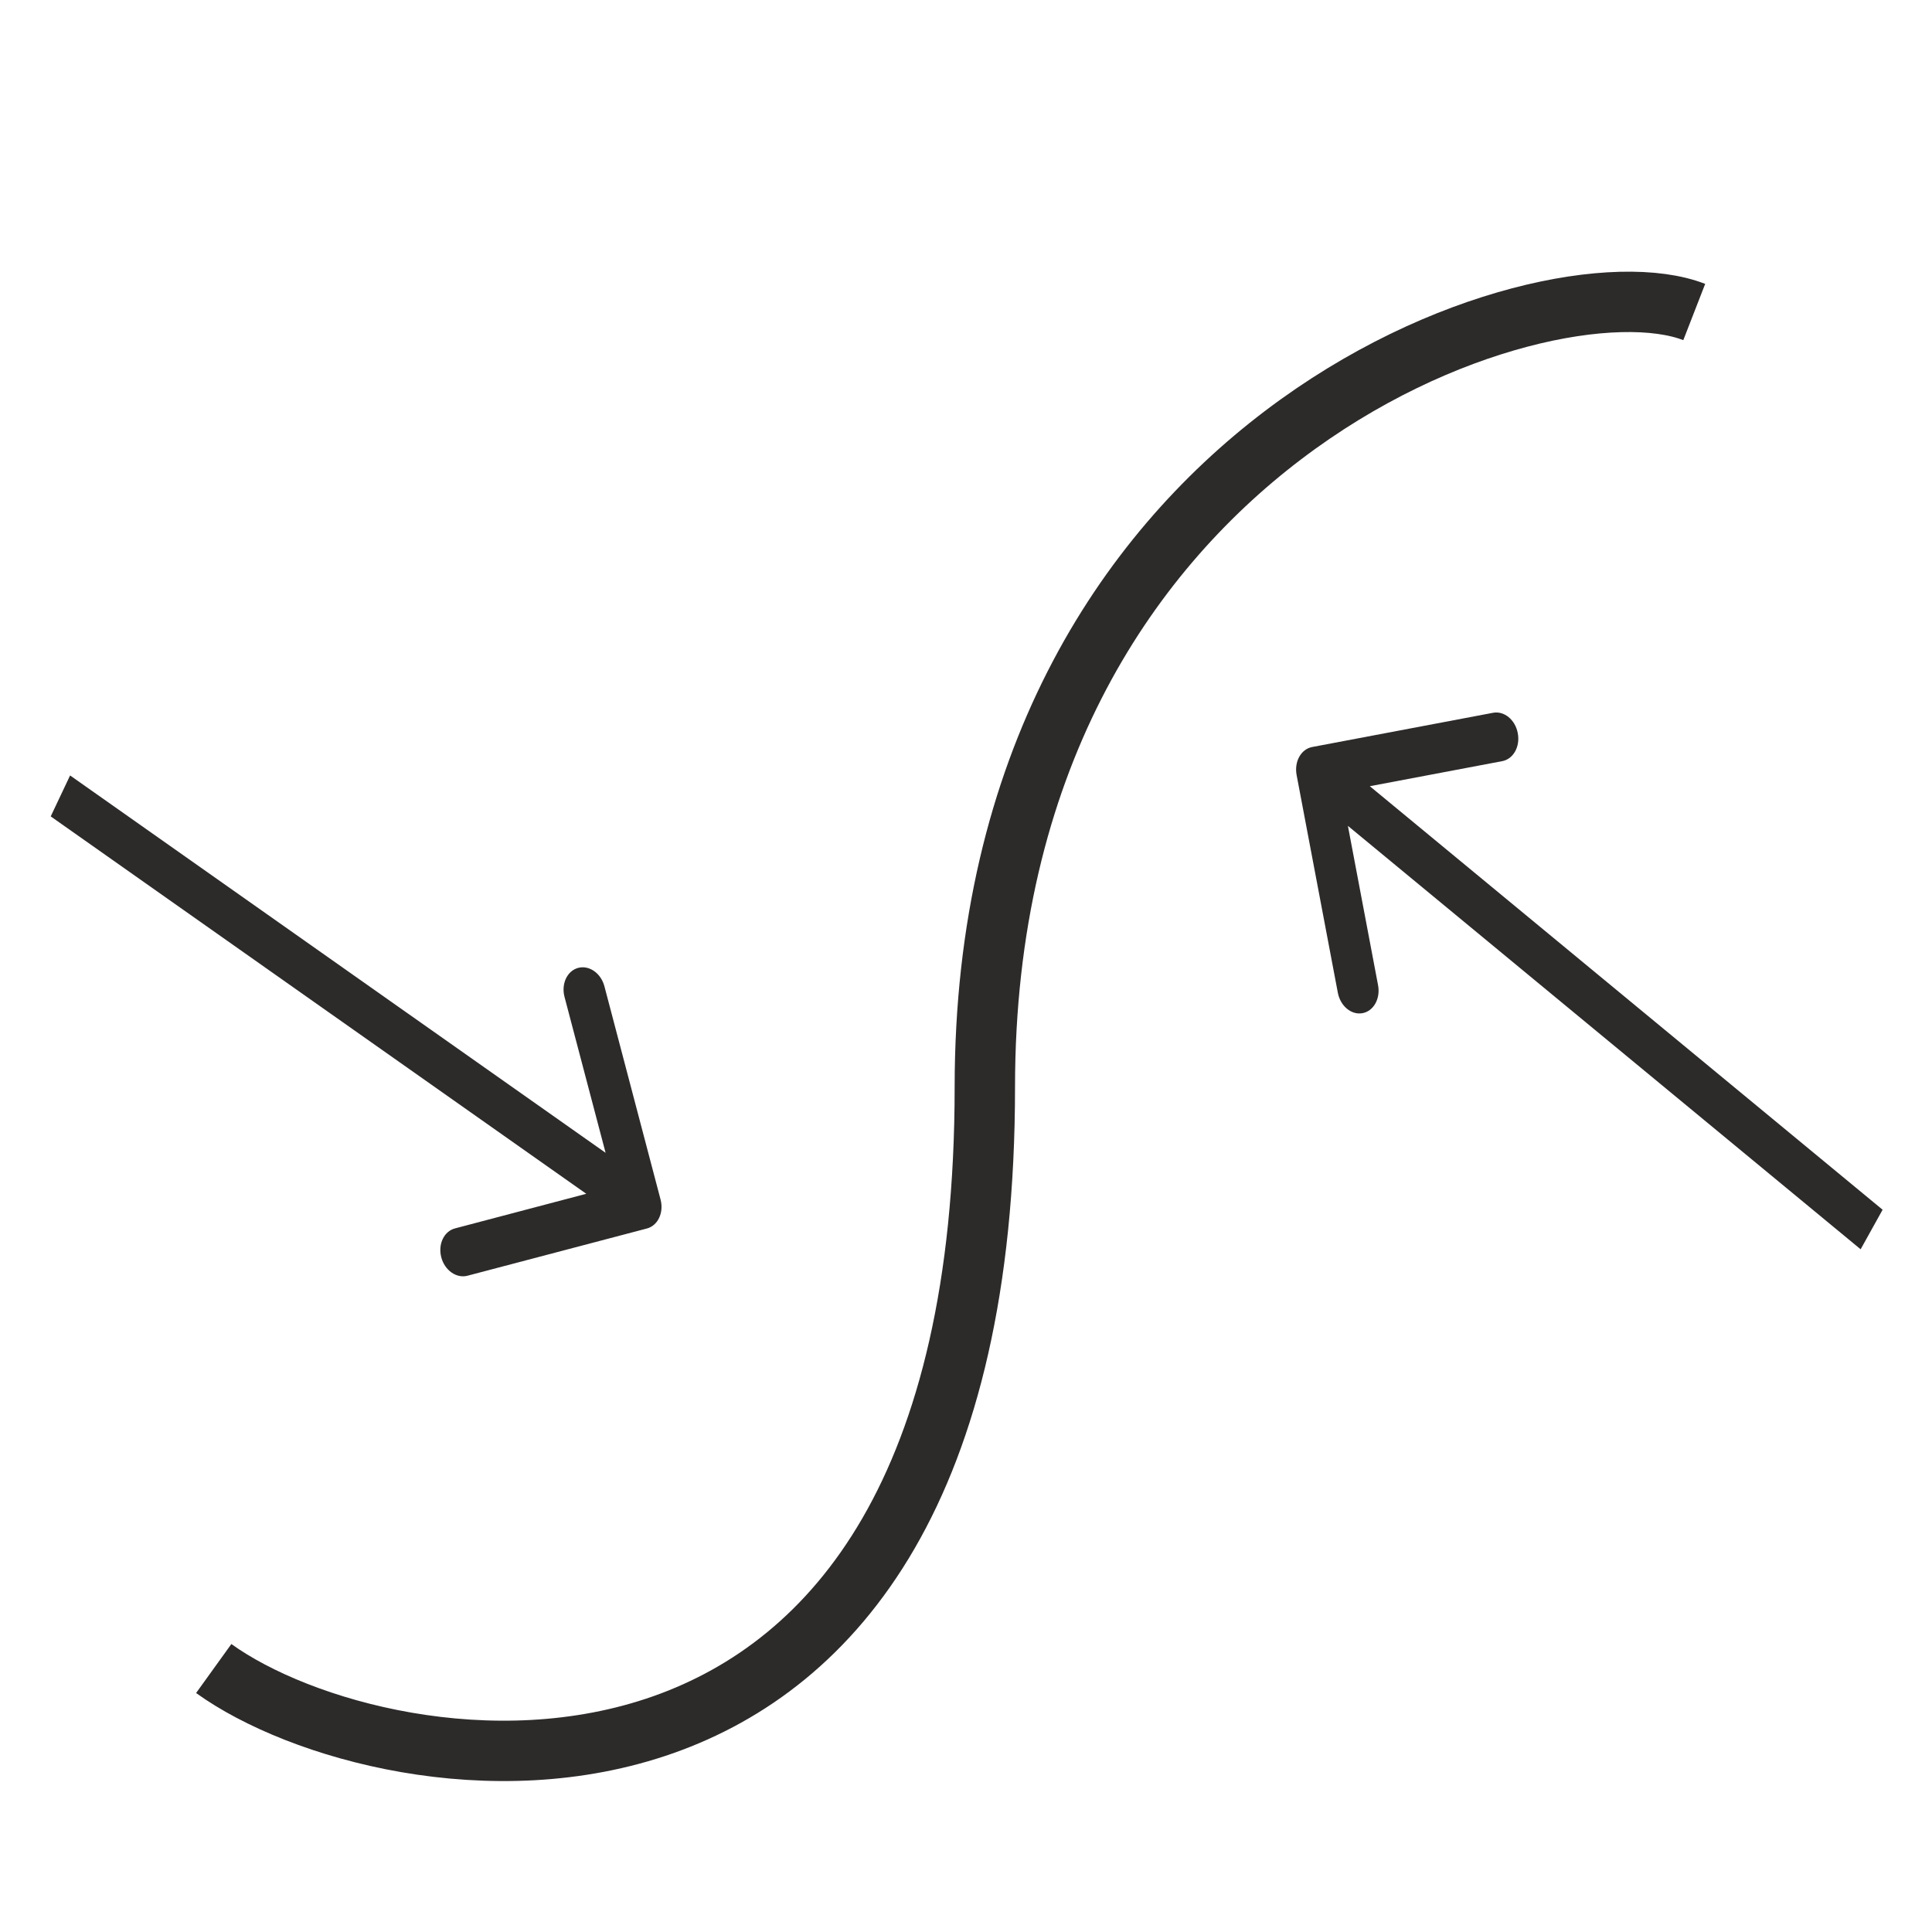
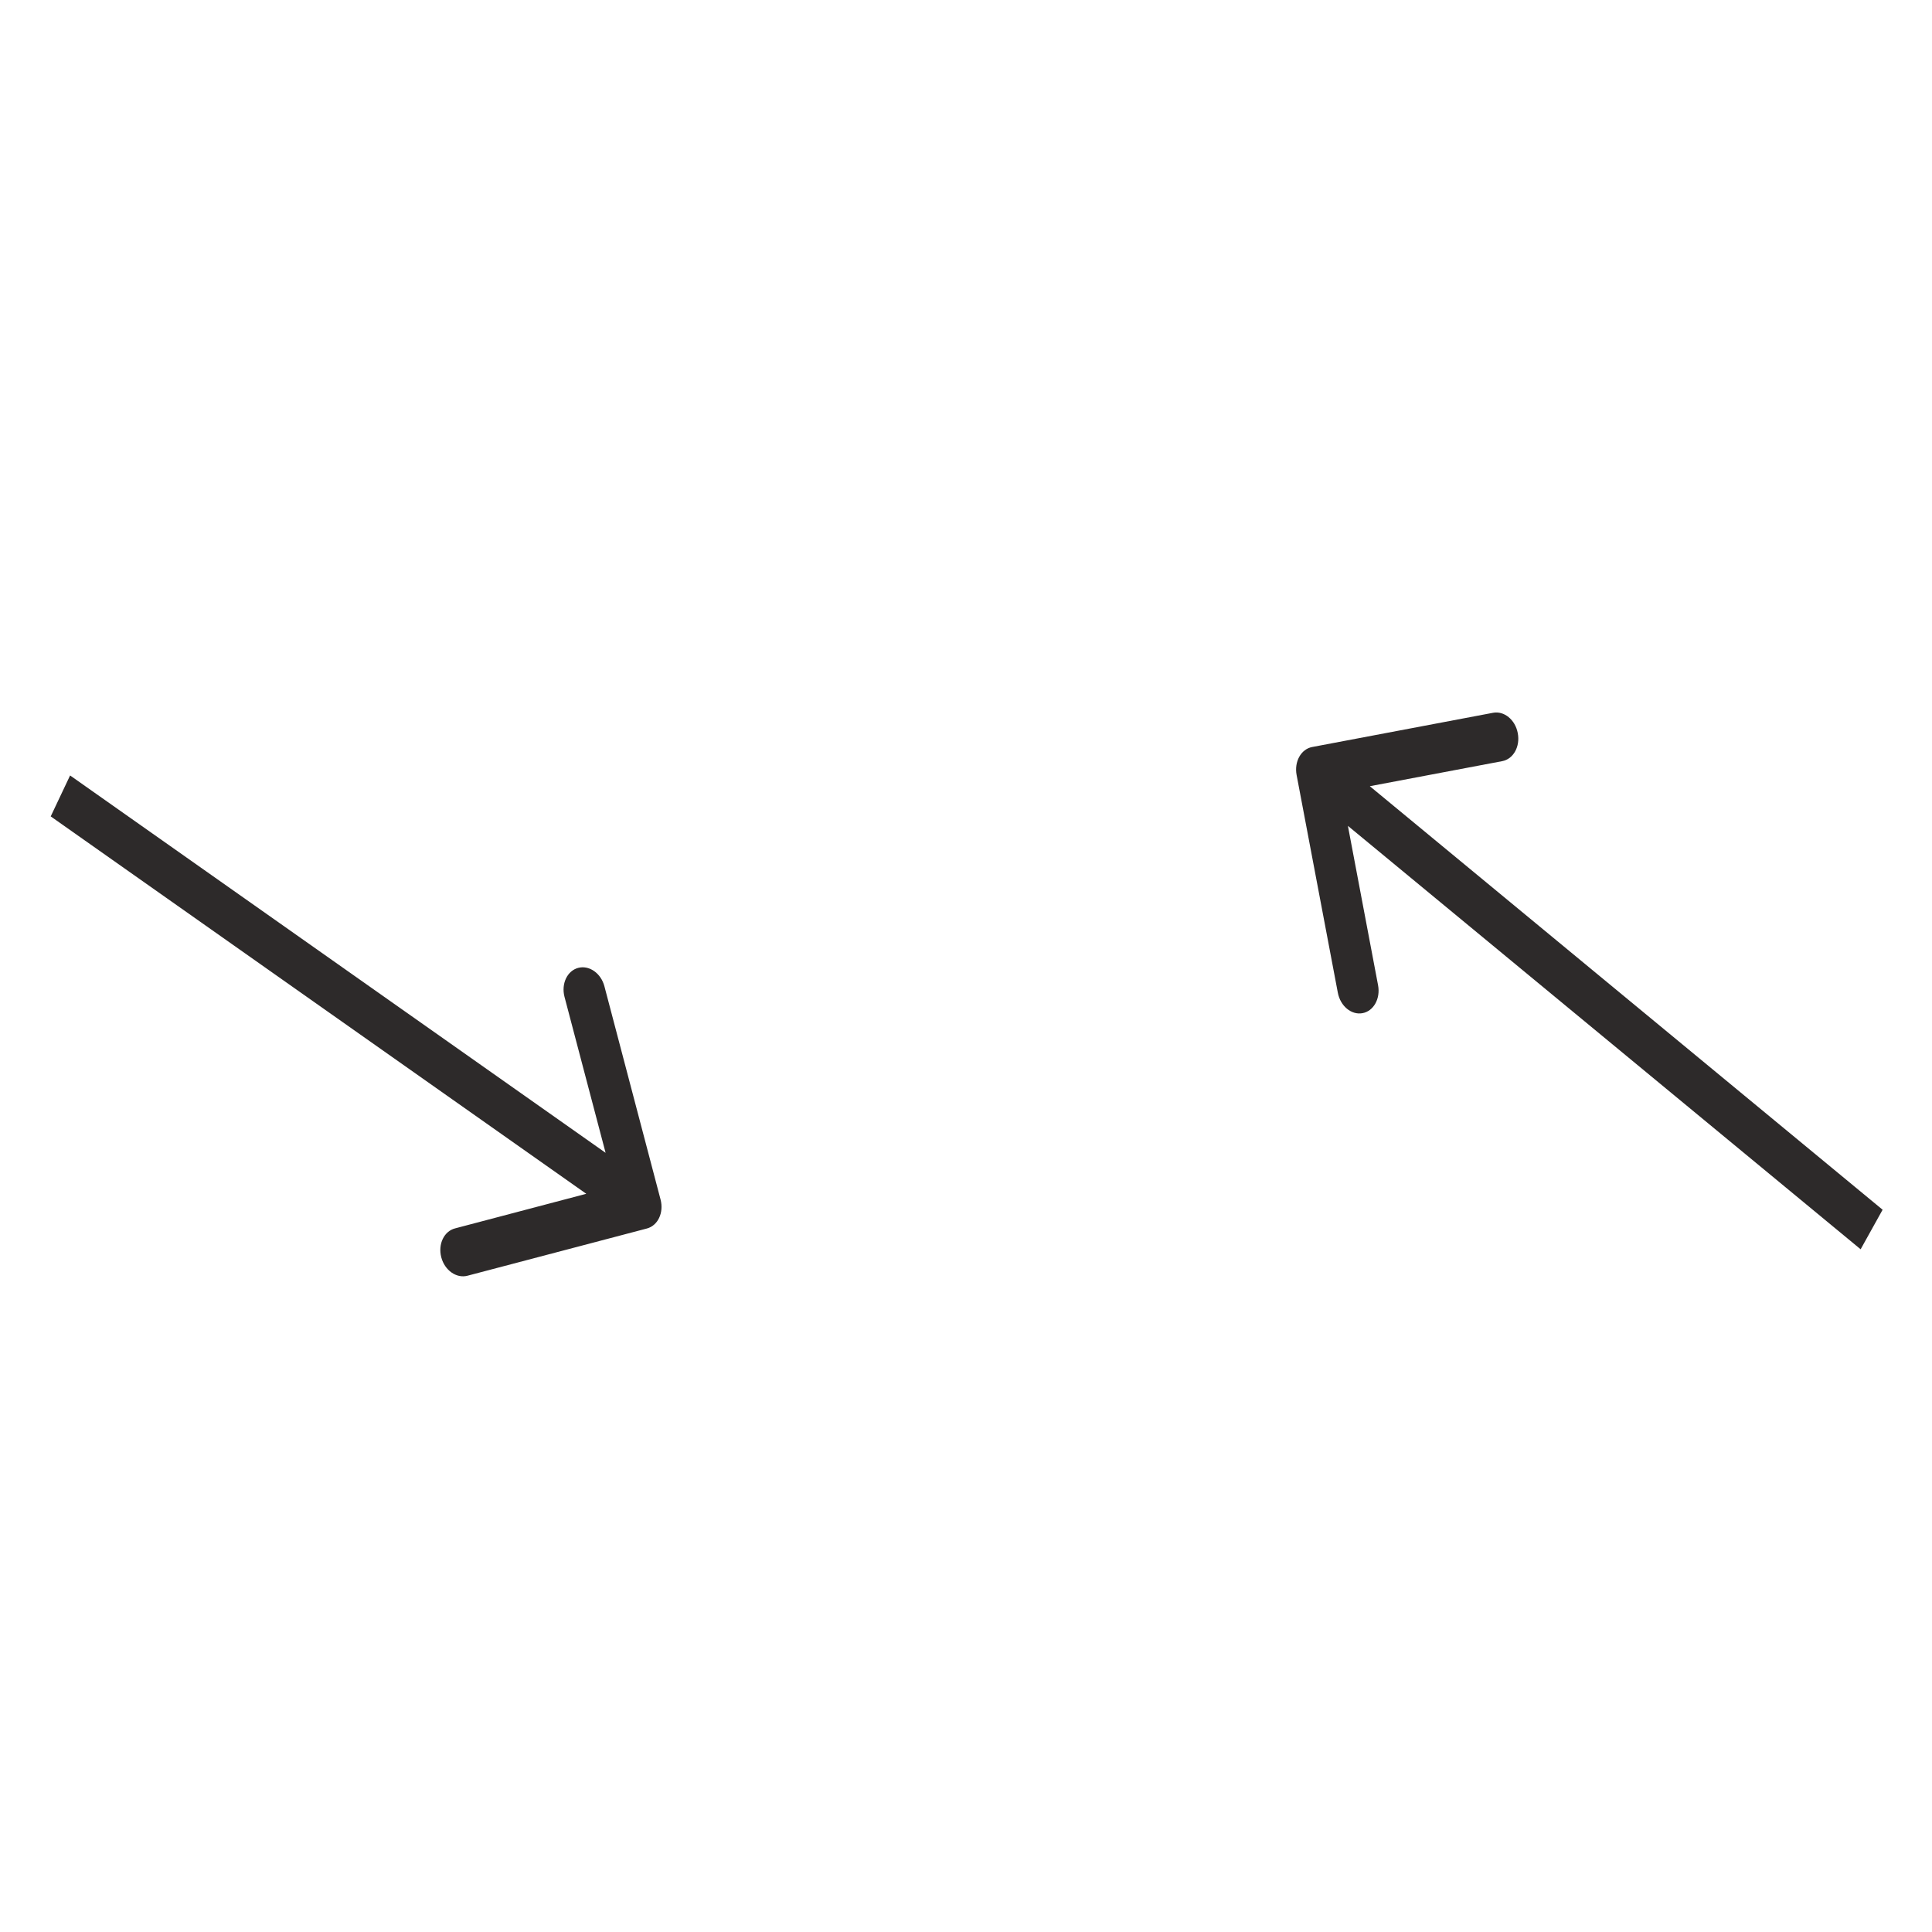
<svg xmlns="http://www.w3.org/2000/svg" viewBox="0 0 32 32" fill="none">
-   <path d="M3.54 27.636c2.838 2.043 12.772 3.644 12.772-9.629 0-10.706 9.252-13.811 11.75-12.839" stroke="#2D2A2A" />
  <path d="M21.733 12.373c-.184.035-.299.242-.257.464l.683 3.607c.042.22.225.372.409.337.184-.034.299-.242.257-.463l-.607-3.207 2.664-.504c.184-.035.3-.242.257-.464-.041-.221-.225-.372-.409-.337l-2.997.567Zm9.449 7.664-9.191-7.591-.364.656 9.191 7.59.364-.655ZM10.714 20.348c.183-.048.284-.263.227-.48l-.93-3.532c-.057-.216-.251-.353-.434-.305-.182.048-.284.263-.227.48l.827 3.139-2.64.696c-.183.047-.285.262-.228.479.057.217.252.353.434.305l2.971-.782ZM.84 13.522l9.61 6.772.321-.678-9.61-6.772-.321.678Z" fill="#2D2A2A" />
</svg>